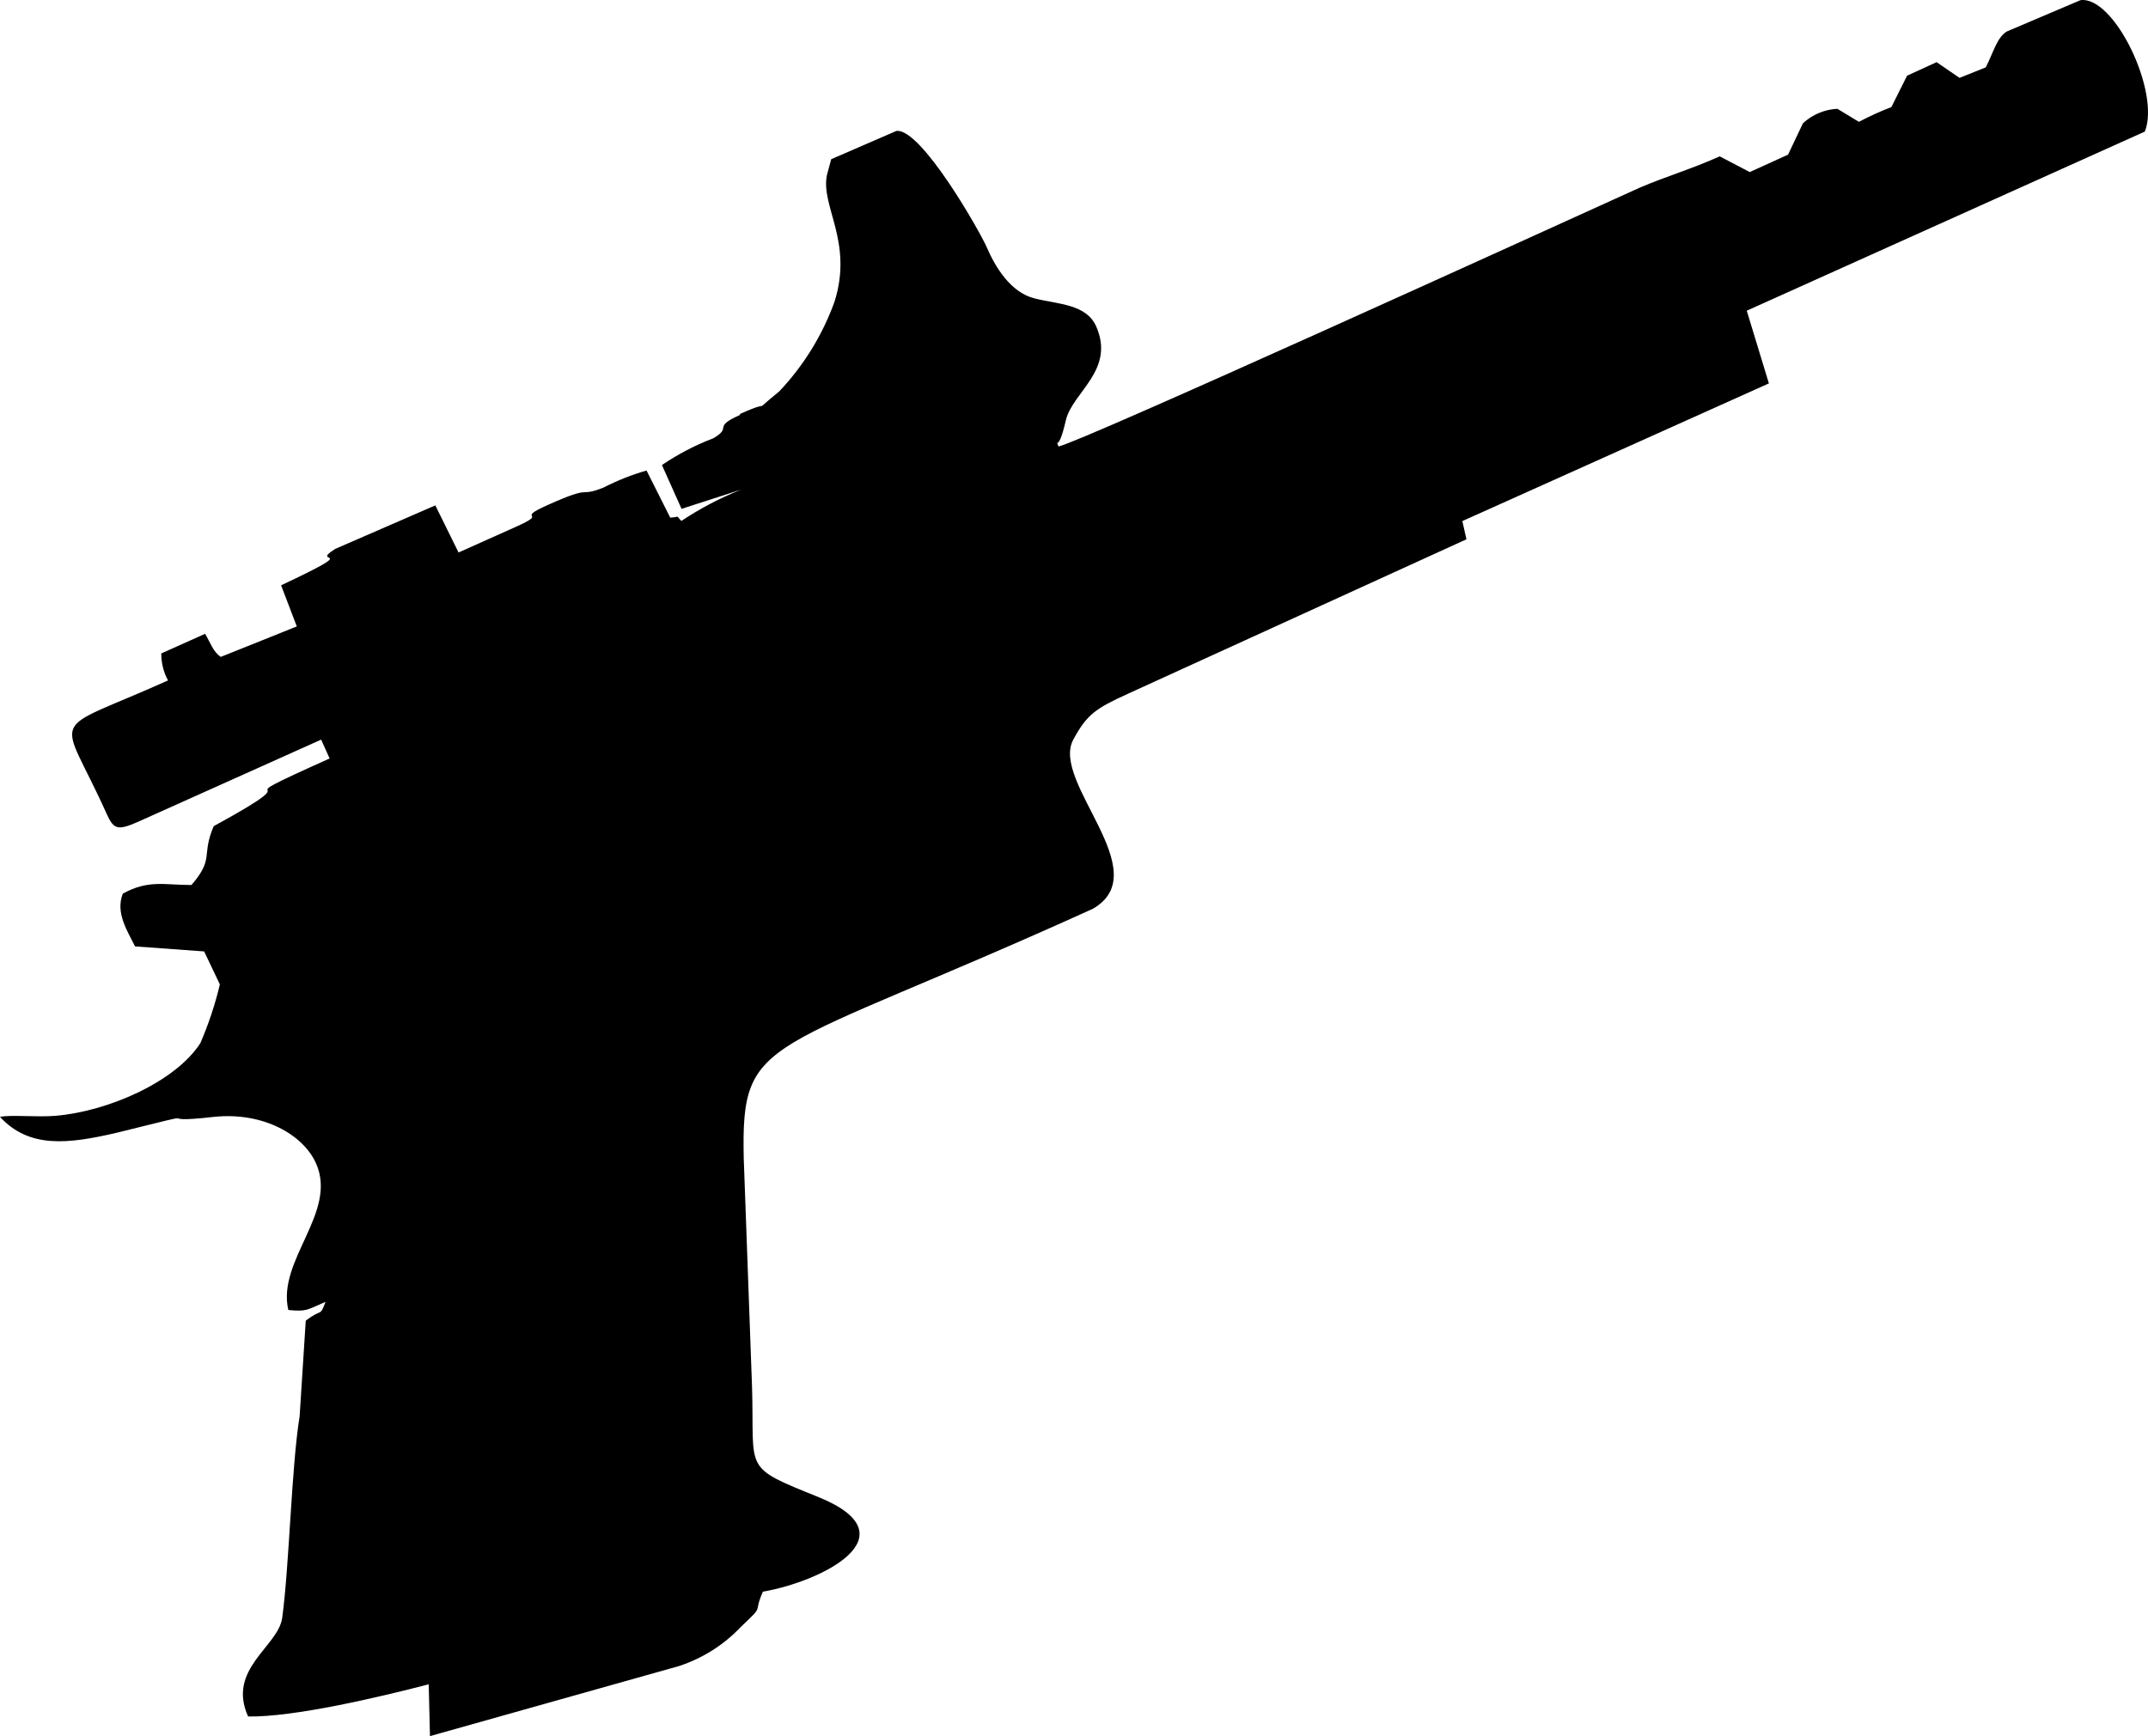
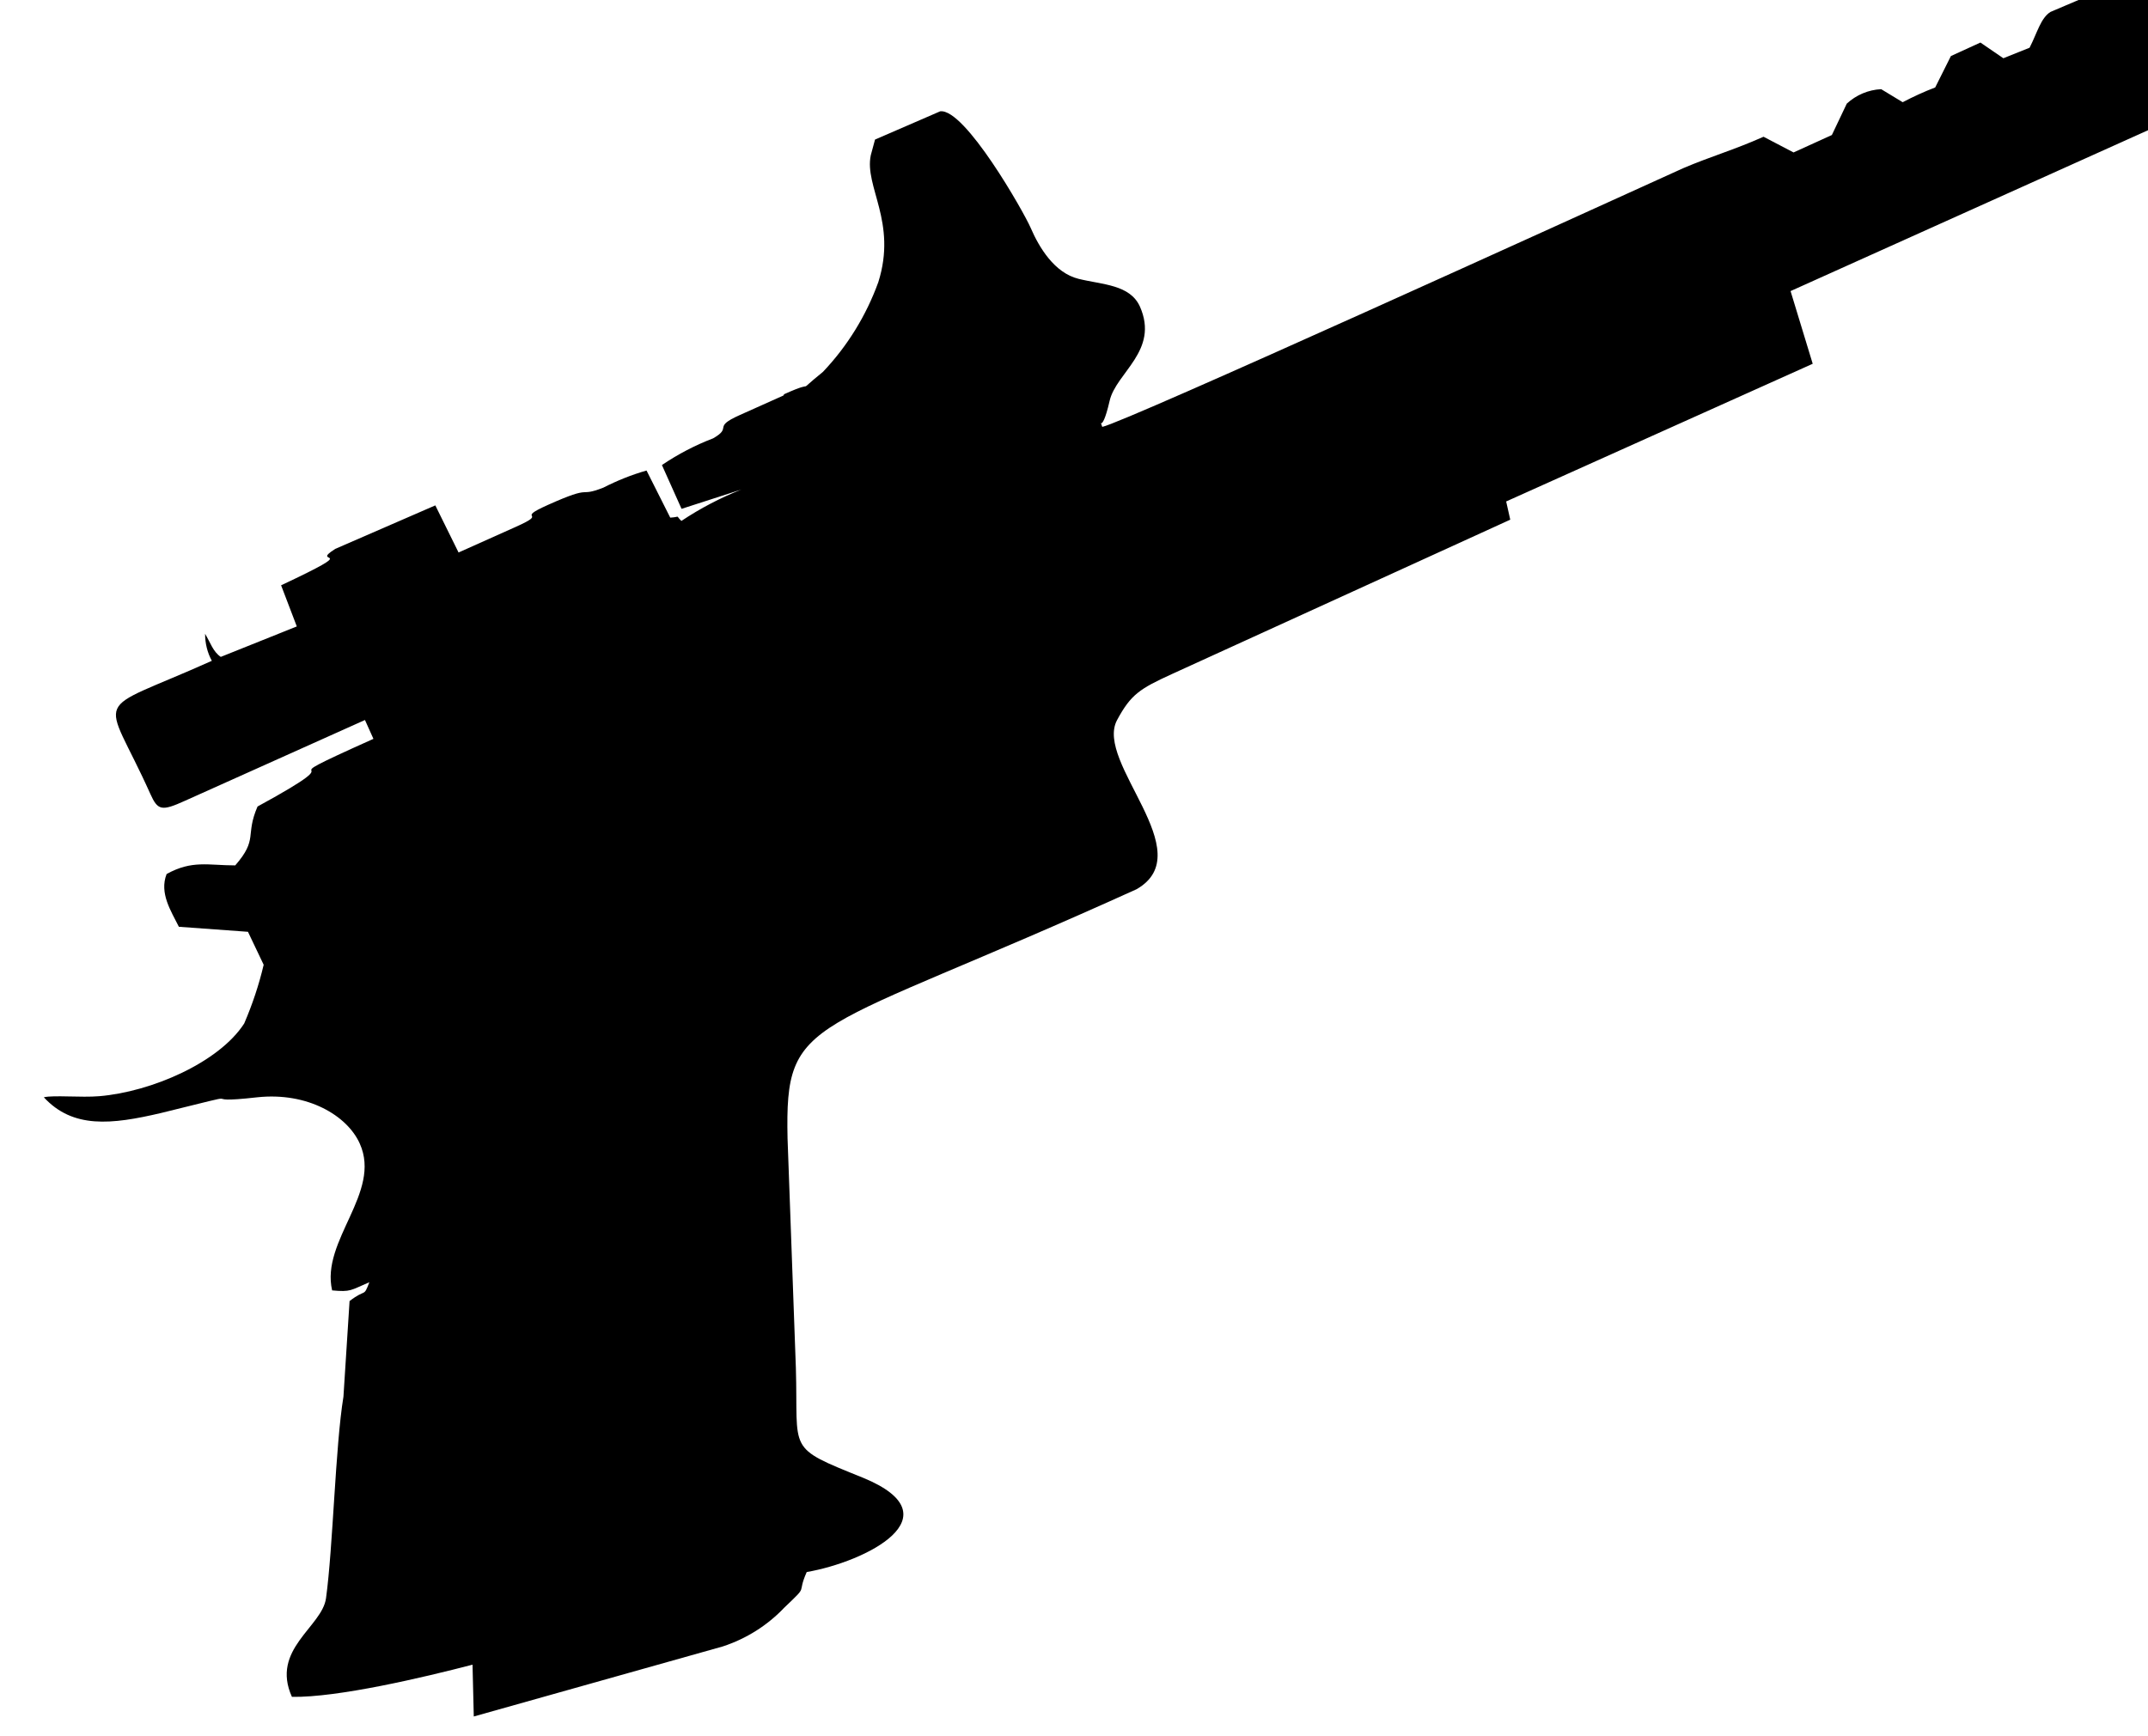
<svg xmlns="http://www.w3.org/2000/svg" version="1.1" width="136.78" height="110.58">
  <svg id="SvgjsSvg1056" data-name="Layer 2" viewBox="0 0 136.78 110.58">
    <defs>
      <style>
      .cls-1 {
        fill-rule: evenodd;
      }
    </style>
    </defs>
    <g id="SvgjsG1055" data-name="Layer 1">
-       <path class="cls-1" d="M47.1,26.44c-1.79.8-.41.75-1.69,1.48-1.15.44-2.24,1.01-3.26,1.7l1.25,2.79,3.81-1.23c-1.34.53-2.62,1.2-3.82,2-.42-.4,0-.25-.71-.21l-1.51-3c-.95.27-1.87.64-2.75,1.09-1.69.66-.54-.24-3.53,1.1-2.23,1,.19.4-2.05,1.4l-3.64,1.63-1.48-3-6.37,2.77c-1.76,1.11,2-.24-3.45,2.32l1,2.62-4.84,1.94c-.49-.32-.66-.91-1-1.47l-2.79,1.25c0,.6.14,1.19.43,1.72-7.86,3.53-6.91,1.8-3.92,8.47.48,1.07.72,1.12,2.22.44l11.45-5.14.54,1.2c-7.87,3.53-.21.4-7.38,4.31-.81,1.87.06,2.05-1.42,3.75-1.73,0-2.74-.35-4.37.55-.48,1.22.29,2.37.78,3.36l4.4.32,1,2.1c-.3,1.28-.72,2.53-1.24,3.74-1.6,2.48-5.9,4.35-9.22,4.63-1.18.1-2.9-.08-3.54.07,1.85,2,4.28,1.75,7.47,1,6.47-1.59,1.71-.5,6.13-1,3.19-.34,5.72,1.16,6.52,2.95,1.41,3.13-2.5,6.18-1.76,9.35,1.2.11,1.15,0,2.37-.52-.38,1-.2.38-1.26,1.2l-.39,6.09c-.52,3.19-.66,9.56-1.11,12.84-.25,1.83-3.54,3.25-2.17,6.28,2.91.05,8.35-1.23,11.5-2.05l.08,3.3,15.85-4.46c1.5-.49,2.85-1.34,3.93-2.48,1.61-1.53.75-.74,1.42-2.26,3.76-.65,9.54-3.55,3.6-6-4.95-2-4.13-1.59-4.29-7l-.53-14.62c-.17-8,1.29-6.38,22.22-15.87,4.12-2.35-2.68-8.07-1.24-10.77.88-1.64,1.45-2,3.48-2.93l21.56-9.84-.26-1.16,19.52-8.77-1.41-4.63,25.35-11.41c1-2.5-1.94-8.66-4.1-8.37l-4.7,2c-.62.39-.84,1.32-1.33,2.28l-1.67.67-1.46-1-1.88.86-1,2c-.71.27-1.4.59-2.07.94l-1.37-.83c-.82.04-1.59.37-2.19.92l-.95,2-2.44,1.11-1.91-1c-1.91.85-3.38,1.26-5.11,2-6.13,2.78-35.58,16.2-37,16.48-.24-.82-.09.77.47-1.66.41-1.8,3.17-3.19,1.93-6-.64-1.41-2.37-1.39-3.91-1.77s-2.51-2-3.05-3.25c-.43-1-4.19-7.62-5.76-7.42l-4.15,1.8-.27,1c-.42,2,1.69,4.25.48,8.08-.77,2.13-1.97,4.08-3.53,5.72-2,1.62-.1.35-2.47,1.42l-.04.08Z" />
+       <path class="cls-1" d="M47.1,26.44c-1.79.8-.41.75-1.69,1.48-1.15.44-2.24,1.01-3.26,1.7l1.25,2.79,3.81-1.23c-1.34.53-2.62,1.2-3.82,2-.42-.4,0-.25-.71-.21l-1.51-3c-.95.27-1.87.64-2.75,1.09-1.69.66-.54-.24-3.53,1.1-2.23,1,.19.4-2.05,1.4l-3.64,1.63-1.48-3-6.37,2.77c-1.76,1.11,2-.24-3.45,2.32l1,2.62-4.84,1.94c-.49-.32-.66-.91-1-1.47c0,.6.14,1.19.43,1.72-7.86,3.53-6.91,1.8-3.92,8.47.48,1.07.72,1.12,2.22.44l11.45-5.14.54,1.2c-7.87,3.53-.21.4-7.38,4.31-.81,1.87.06,2.05-1.42,3.75-1.73,0-2.74-.35-4.37.55-.48,1.22.29,2.37.78,3.36l4.4.32,1,2.1c-.3,1.28-.72,2.53-1.24,3.74-1.6,2.48-5.9,4.35-9.22,4.63-1.18.1-2.9-.08-3.54.07,1.85,2,4.28,1.75,7.47,1,6.47-1.59,1.71-.5,6.13-1,3.19-.34,5.72,1.16,6.52,2.95,1.41,3.13-2.5,6.18-1.76,9.35,1.2.11,1.15,0,2.37-.52-.38,1-.2.38-1.26,1.2l-.39,6.09c-.52,3.19-.66,9.56-1.11,12.84-.25,1.83-3.54,3.25-2.17,6.28,2.91.05,8.35-1.23,11.5-2.05l.08,3.3,15.85-4.46c1.5-.49,2.85-1.34,3.93-2.48,1.61-1.53.75-.74,1.42-2.26,3.76-.65,9.54-3.55,3.6-6-4.95-2-4.13-1.59-4.29-7l-.53-14.62c-.17-8,1.29-6.38,22.22-15.87,4.12-2.35-2.68-8.07-1.24-10.77.88-1.64,1.45-2,3.48-2.93l21.56-9.84-.26-1.16,19.52-8.77-1.41-4.63,25.35-11.41c1-2.5-1.94-8.66-4.1-8.37l-4.7,2c-.62.39-.84,1.32-1.33,2.28l-1.67.67-1.46-1-1.88.86-1,2c-.71.27-1.4.59-2.07.94l-1.37-.83c-.82.04-1.59.37-2.19.92l-.95,2-2.44,1.11-1.91-1c-1.91.85-3.38,1.26-5.11,2-6.13,2.78-35.58,16.2-37,16.48-.24-.82-.09.77.47-1.66.41-1.8,3.17-3.19,1.93-6-.64-1.41-2.37-1.39-3.91-1.77s-2.51-2-3.05-3.25c-.43-1-4.19-7.62-5.76-7.42l-4.15,1.8-.27,1c-.42,2,1.69,4.25.48,8.08-.77,2.13-1.97,4.08-3.53,5.72-2,1.62-.1.35-2.47,1.42l-.04.08Z" />
    </g>
  </svg>
  <style>@media (prefers-color-scheme: light) { :root { filter: none; } }
@media (prefers-color-scheme: dark) { :root { filter: invert(100%); } }
</style>
</svg>